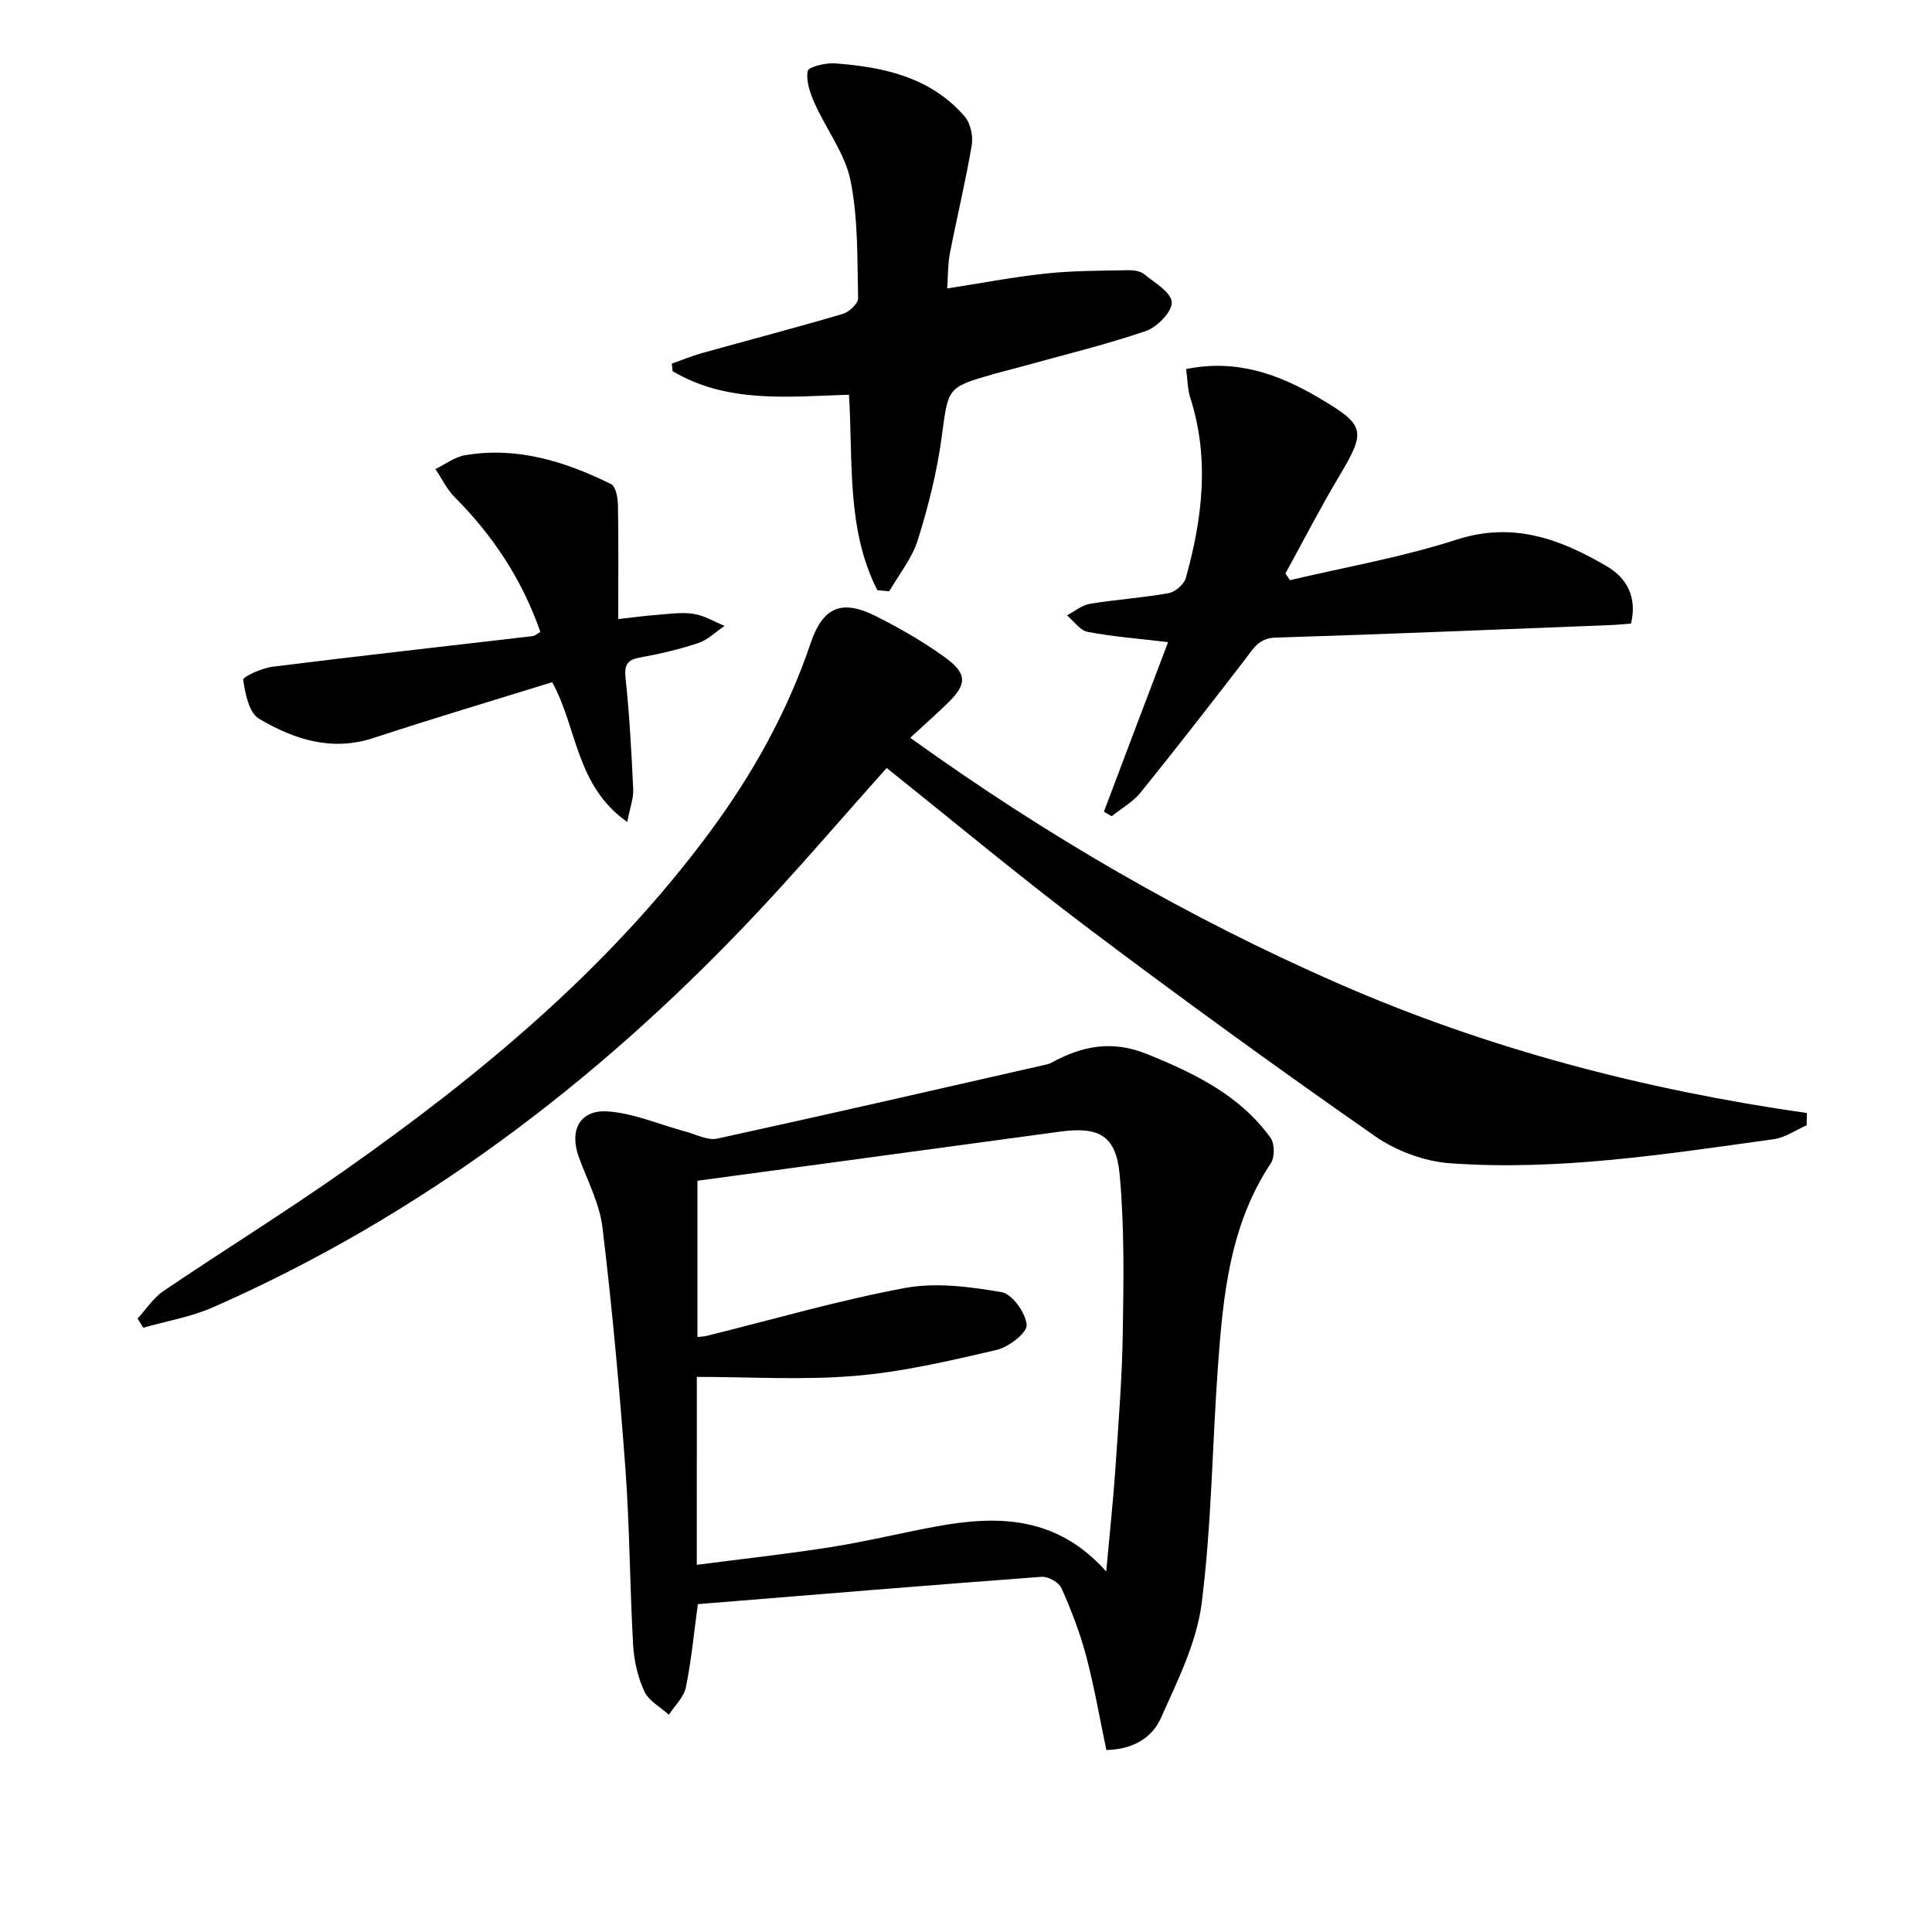
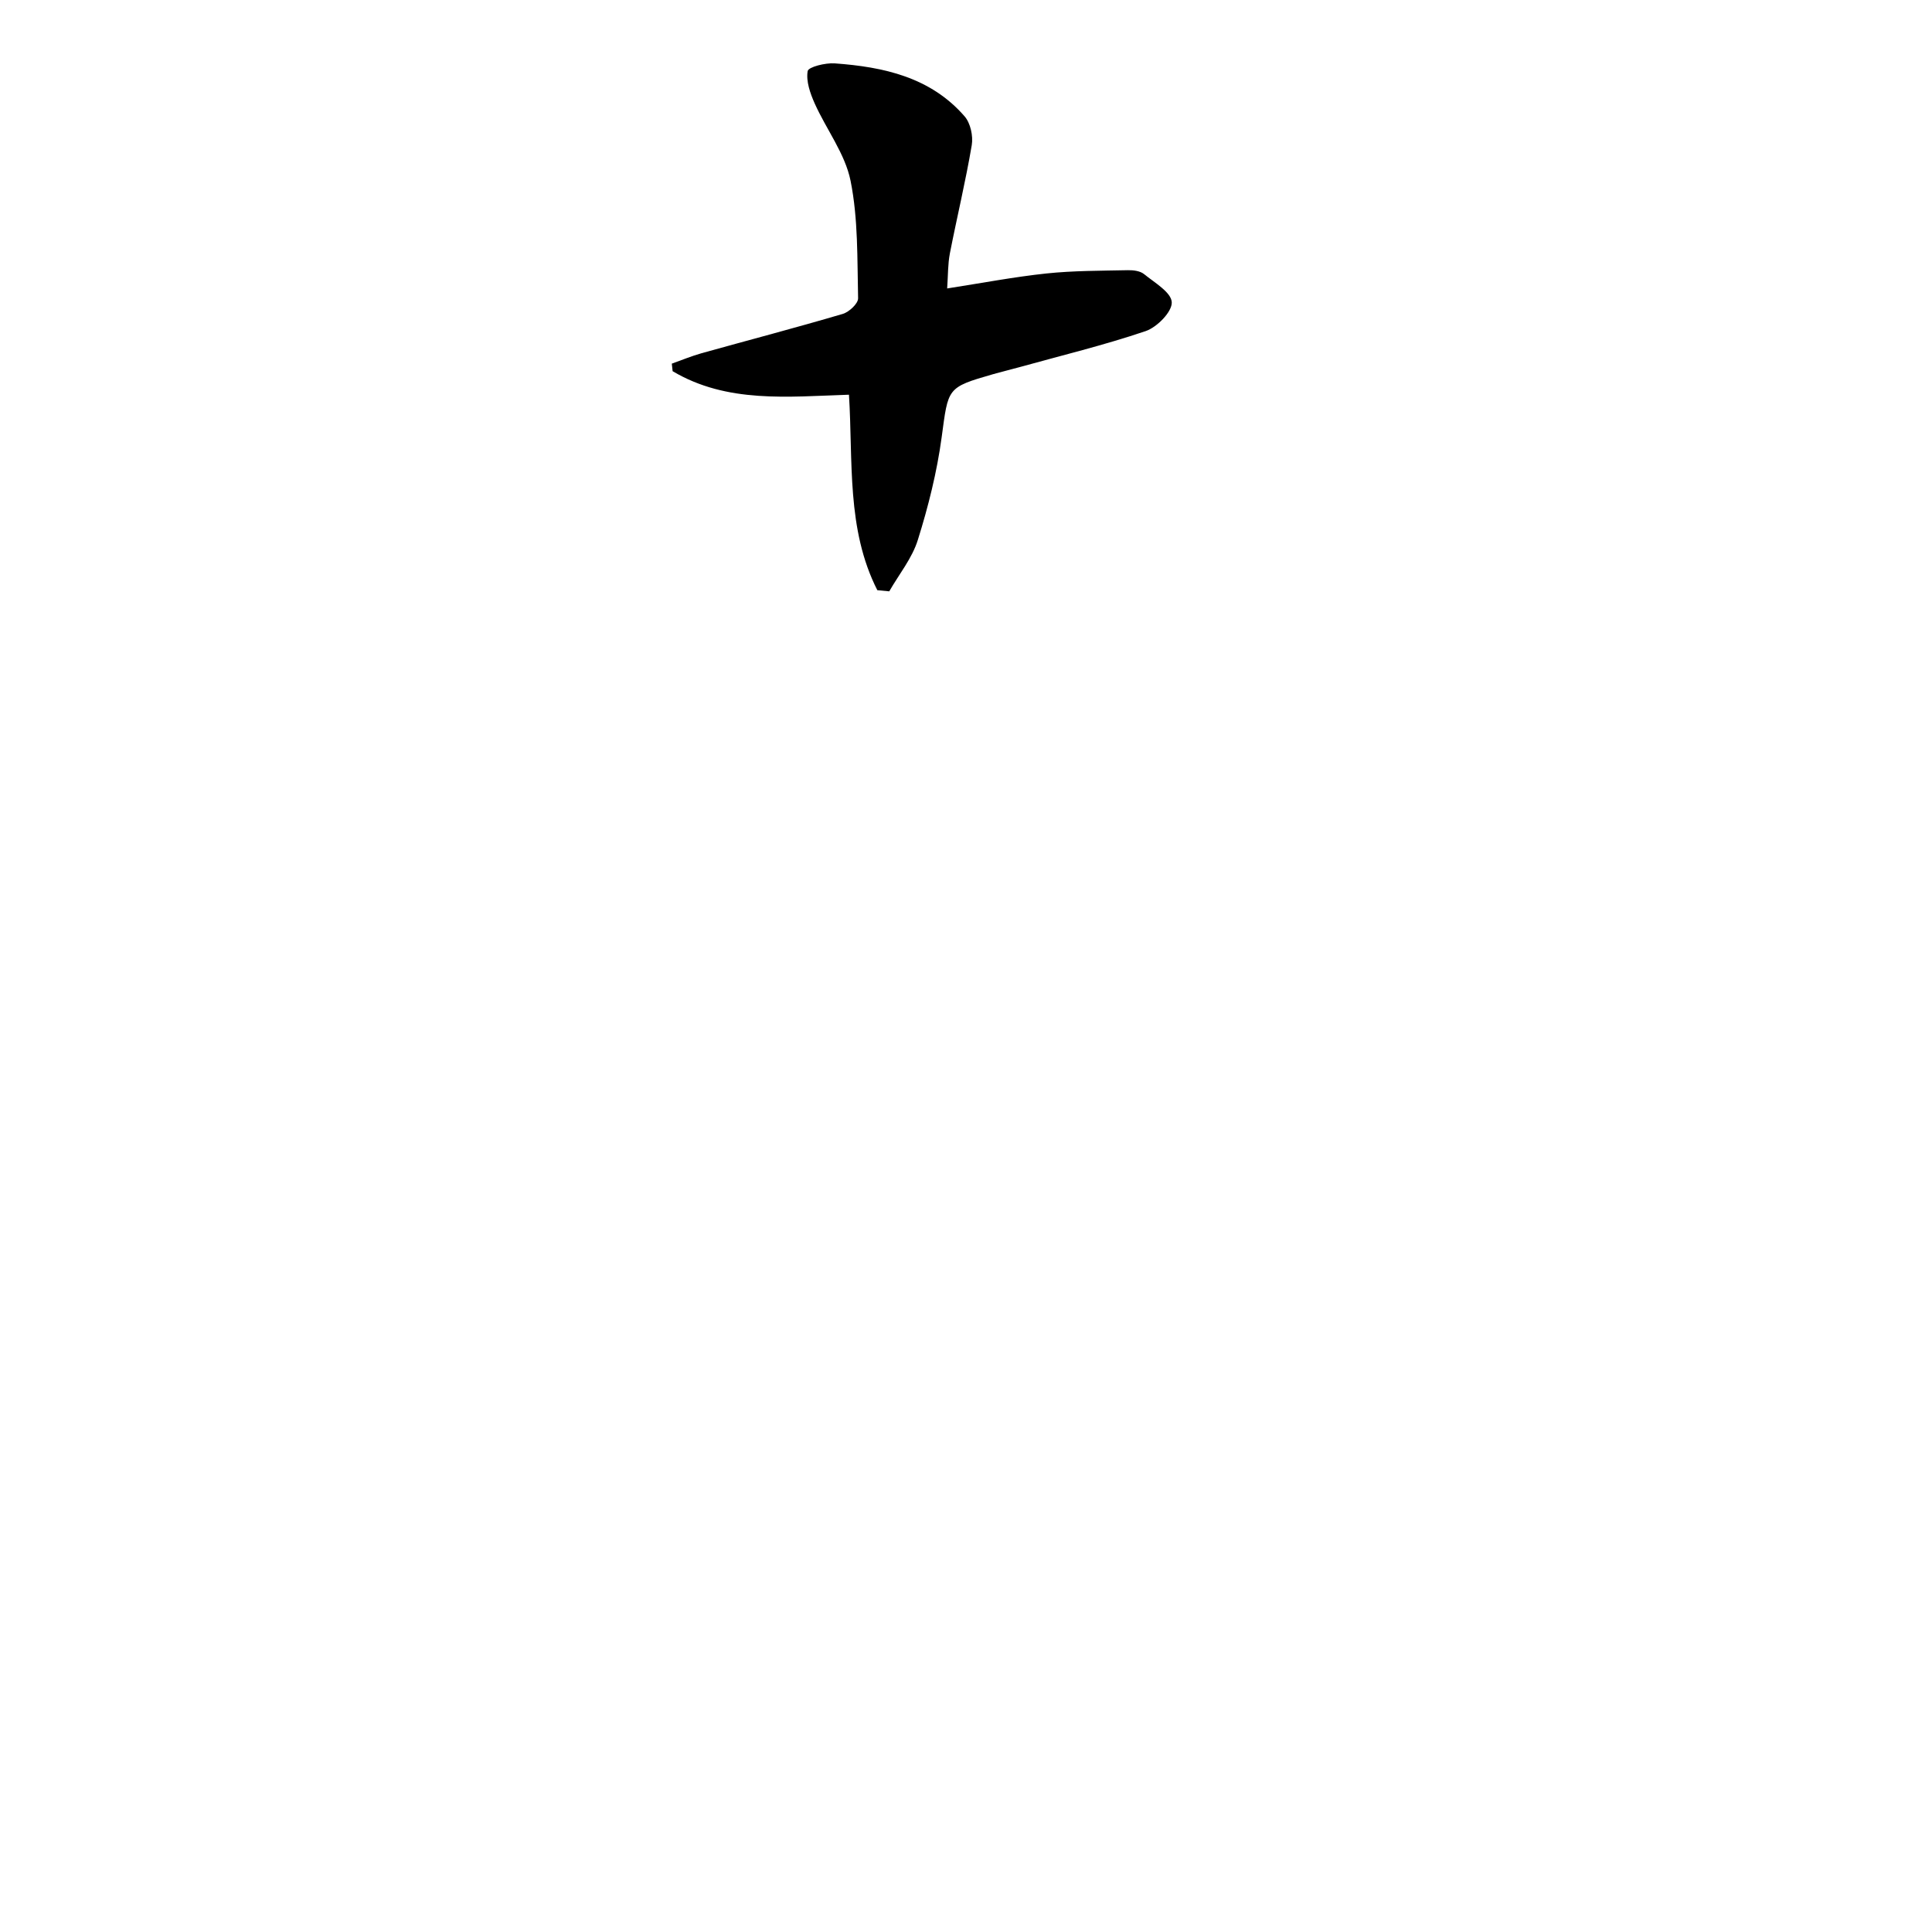
<svg xmlns="http://www.w3.org/2000/svg" enable-background="new 0 0 400 400" viewBox="0 0 400 400">
-   <path d="m229.06 362.32c-1.4-6.65-2.51-13.16-4.2-19.52-1.27-4.78-3.07-9.45-5.08-13.97-.53-1.2-2.76-2.47-4.12-2.37-23.66 1.76-47.31 3.72-71.18 5.66-.8 5.87-1.33 11.62-2.48 17.24-.42 2.04-2.3 3.78-3.52 5.66-1.75-1.6-4.18-2.88-5.09-4.87-1.36-2.94-2.12-6.35-2.31-9.61-.69-12.12-.7-24.28-1.59-36.38-1.23-16.69-2.75-33.38-4.75-50-.6-4.99-3.14-9.76-4.9-14.59-2.01-5.55.18-9.86 6-9.46 5.44.38 10.73 2.73 16.1 4.17 2.17.58 4.56 1.89 6.54 1.46 22.8-4.97 45.55-10.21 68.31-15.38.32-.07.64-.2.93-.36 6.33-3.44 12.5-4.71 19.76-1.77 9.88 4.01 19.18 8.5 25.57 17.33.87 1.2.89 4.04.06 5.29-8.48 12.75-9.87 27.3-10.94 41.9-1.19 16.4-1.31 32.93-3.38 49.21-1.04 8.13-4.99 16.02-8.4 23.66-1.73 3.95-5.53 6.58-11.33 6.7zm-84.8-38.34c9.48-1.23 18.66-2.23 27.77-3.67 7.36-1.16 14.62-2.96 21.95-4.3 12.69-2.32 24.84-2.12 35.05 9.35.71-7.82 1.42-14.41 1.88-21.02.64-9.44 1.4-18.89 1.55-28.35.17-10.94.36-21.96-.65-32.83-.76-8.13-4.33-9.96-12.4-8.86-16.76 2.28-33.53 4.55-50.29 6.82-8.32 1.13-16.64 2.25-24.72 3.34v32.36c.89-.11 1.39-.12 1.86-.23 13.67-3.38 27.24-7.34 41.06-9.92 6.44-1.2 13.48-.27 20.05.86 2.2.38 5.01 4.3 5.19 6.78.12 1.63-3.73 4.6-6.22 5.18-9.68 2.25-19.46 4.55-29.32 5.37-10.81.91-21.76.21-32.75.21-.01 13.45-.01 25.86-.01 38.91z" />
-   <path d="m374.05 232.98c-2.27.99-4.46 2.55-6.83 2.88-22.23 3.07-44.48 6.6-67 4.98-5.33-.38-11.17-2.56-15.57-5.63-19.91-13.88-39.56-28.14-58.96-42.74-14.33-10.78-28.12-22.3-42.11-33.46-9.7 10.82-18.96 21.72-28.8 32.05-31.87 33.46-68.16 60.88-110.65 79.59-4.56 2.01-9.64 2.86-14.48 4.24-.39-.63-.77-1.27-1.16-1.9 1.77-1.92 3.24-4.27 5.35-5.69 12.25-8.3 24.84-16.1 36.95-24.59 28.58-20.06 55.31-42.2 76.24-70.54 8.84-11.97 16.02-24.85 20.8-39 2.49-7.38 6.36-9.16 13.32-5.69 5.03 2.51 9.97 5.34 14.51 8.63 4.68 3.4 4.55 5.61.45 9.56-2.35 2.27-4.79 4.44-7.66 7.08 28.17 20.26 57.41 37.2 88.55 50.84 31 13.58 63.5 22.05 97.09 26.85-.01.84-.03 1.69-.04 2.54z" />
  <path d="m181.64 122.19c-6.42-12.63-5.01-26.68-5.87-40.47-12.67.41-25.25 1.82-36.51-4.87-.06-.52-.11-1.04-.17-1.56 2.05-.73 4.07-1.57 6.16-2.16 9.75-2.72 19.54-5.28 29.24-8.14 1.31-.39 3.2-2.15 3.17-3.24-.19-8.13.03-16.42-1.56-24.32-1.13-5.61-5.02-10.63-7.43-16.02-.93-2.09-1.81-4.59-1.45-6.69.15-.86 3.67-1.74 5.59-1.6 10.12.73 19.85 2.85 26.9 10.97 1.22 1.4 1.8 4.08 1.48 5.97-1.27 7.51-3.07 14.93-4.53 22.41-.43 2.23-.37 4.56-.56 7.25 7.21-1.12 13.84-2.39 20.53-3.1 5.6-.59 11.27-.56 16.91-.68 1.11-.02 2.5.15 3.31.8 2.19 1.78 5.66 3.79 5.75 5.84.09 1.97-3.05 5.17-5.4 5.97-8.62 2.92-17.51 5.07-26.3 7.51-1.76.49-3.54.91-5.29 1.41-9.64 2.77-9.26 2.82-10.65 13.06-.97 7.18-2.76 14.32-4.93 21.25-1.18 3.8-3.9 7.12-5.92 10.65-.83-.07-1.65-.15-2.47-.24z" />
-   <path d="m241.84 132.95c-6.16-.74-11.46-1.14-16.65-2.13-1.59-.3-2.86-2.23-4.28-3.42 1.58-.83 3.08-2.11 4.76-2.39 5.4-.89 10.89-1.23 16.28-2.2 1.37-.25 3.19-1.83 3.56-3.14 3.44-12.32 4.95-24.74.93-37.3-.58-1.82-.57-3.83-.86-5.96 10.37-2.11 19.12 1.03 27.43 5.93 9.78 5.76 9.88 6.81 4.11 16.5-3.88 6.5-7.34 13.26-10.99 19.9.32.46.63.92.95 1.38 11.52-2.73 23.26-4.76 34.49-8.39 11.76-3.81 21.58-.08 31.18 5.56 4.03 2.37 6.26 6.35 4.93 11.81-1.44.11-2.89.27-4.34.32-23.08.9-46.16 1.88-69.25 2.59-3.58.11-4.69 2.42-6.4 4.63-7.1 9.2-14.22 18.38-21.52 27.42-1.59 1.97-3.98 3.31-6 4.93-.54-.31-1.08-.62-1.62-.93 4.35-11.57 8.73-23.11 13.29-35.11z" />
-   <path d="m111.88 130.85c-3.73-10.74-9.74-19.89-17.71-27.88-1.65-1.65-2.7-3.89-4.02-5.86 2.04-.98 3.98-2.5 6.12-2.86 10.8-1.84 20.75 1.29 30.27 5.99.96.48 1.37 2.83 1.4 4.33.14 7.62.06 15.24.06 23.6 3.48-.39 5.53-.68 7.6-.83 2.65-.19 5.36-.64 7.94-.26 2.23.32 4.32 1.63 6.47 2.51-1.81 1.22-3.46 2.89-5.45 3.55-3.92 1.31-7.99 2.25-12.06 2.99-2.81.51-3.26 1.65-2.97 4.42.81 7.59 1.21 15.23 1.57 22.86.09 1.84-.65 3.72-1.23 6.77-10.67-7.47-10.34-19.48-15.54-28.94-12.38 3.84-24.74 7.52-37 11.55-8.7 2.86-16.5.27-23.71-3.99-2.06-1.21-2.86-5.2-3.27-8.06-.09-.62 3.85-2.42 6.06-2.7 17.95-2.24 35.92-4.24 53.88-6.34.46-.06.86-.45 1.59-.85z" />
</svg>